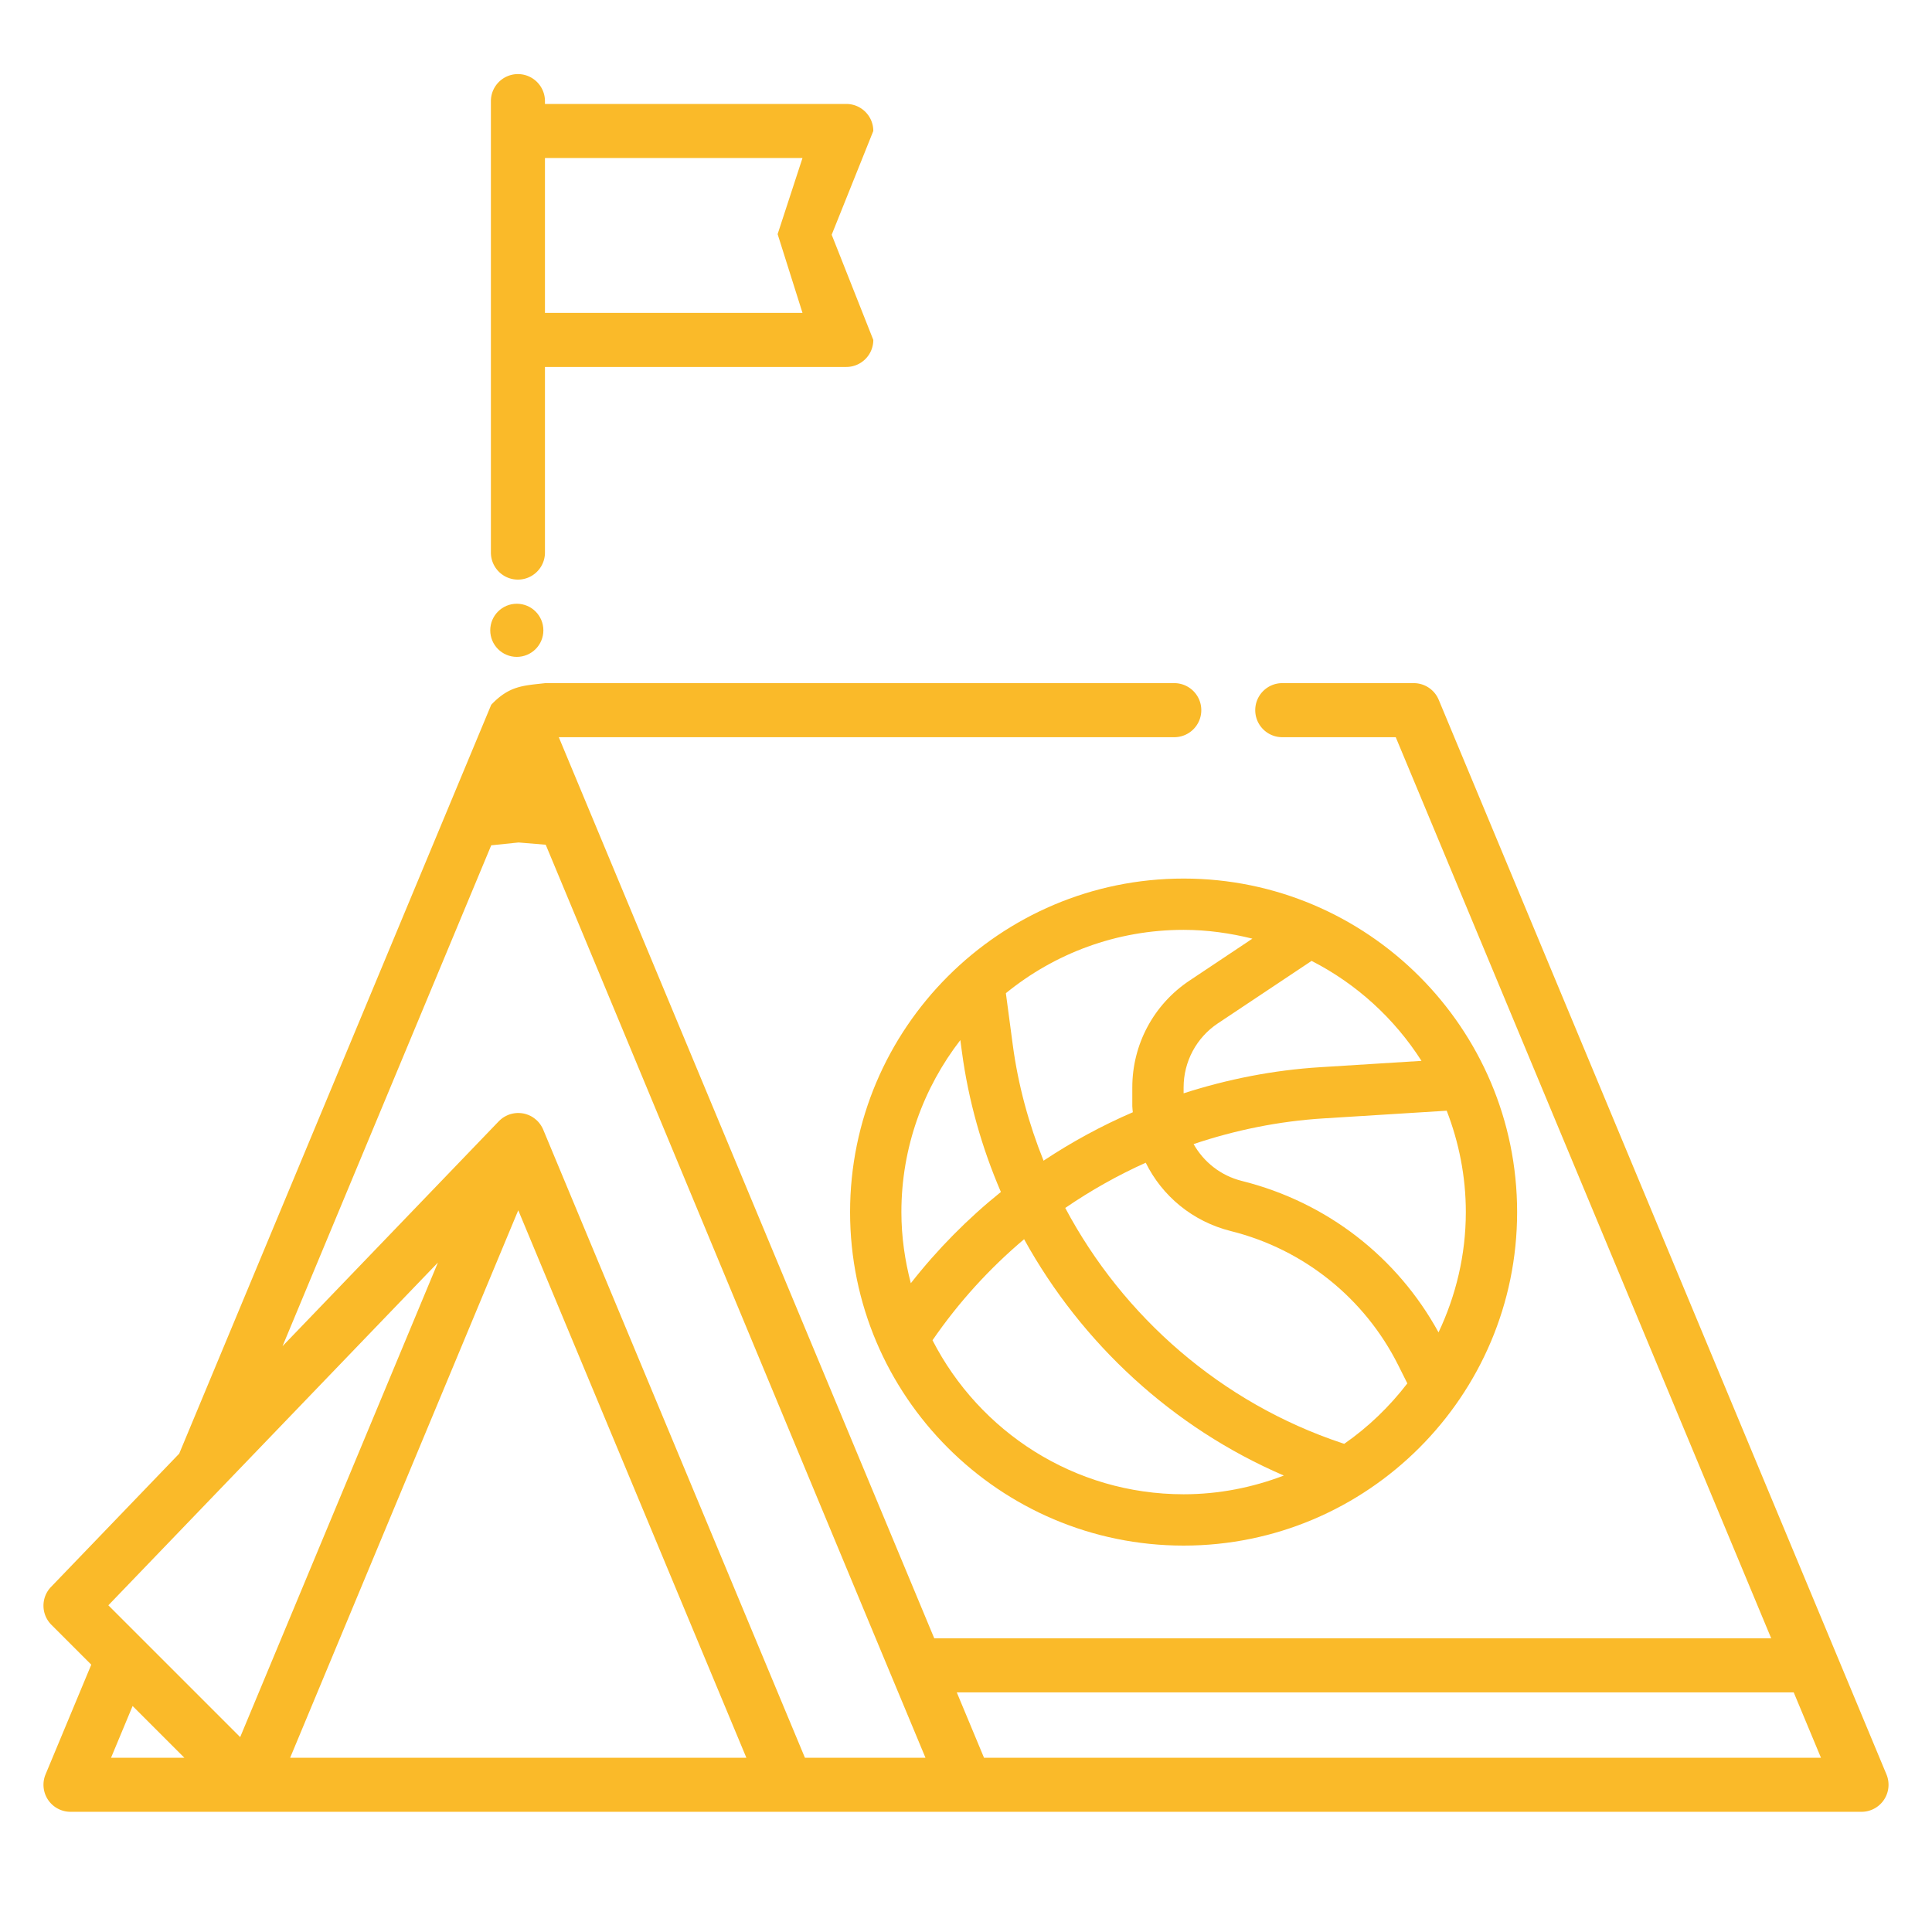
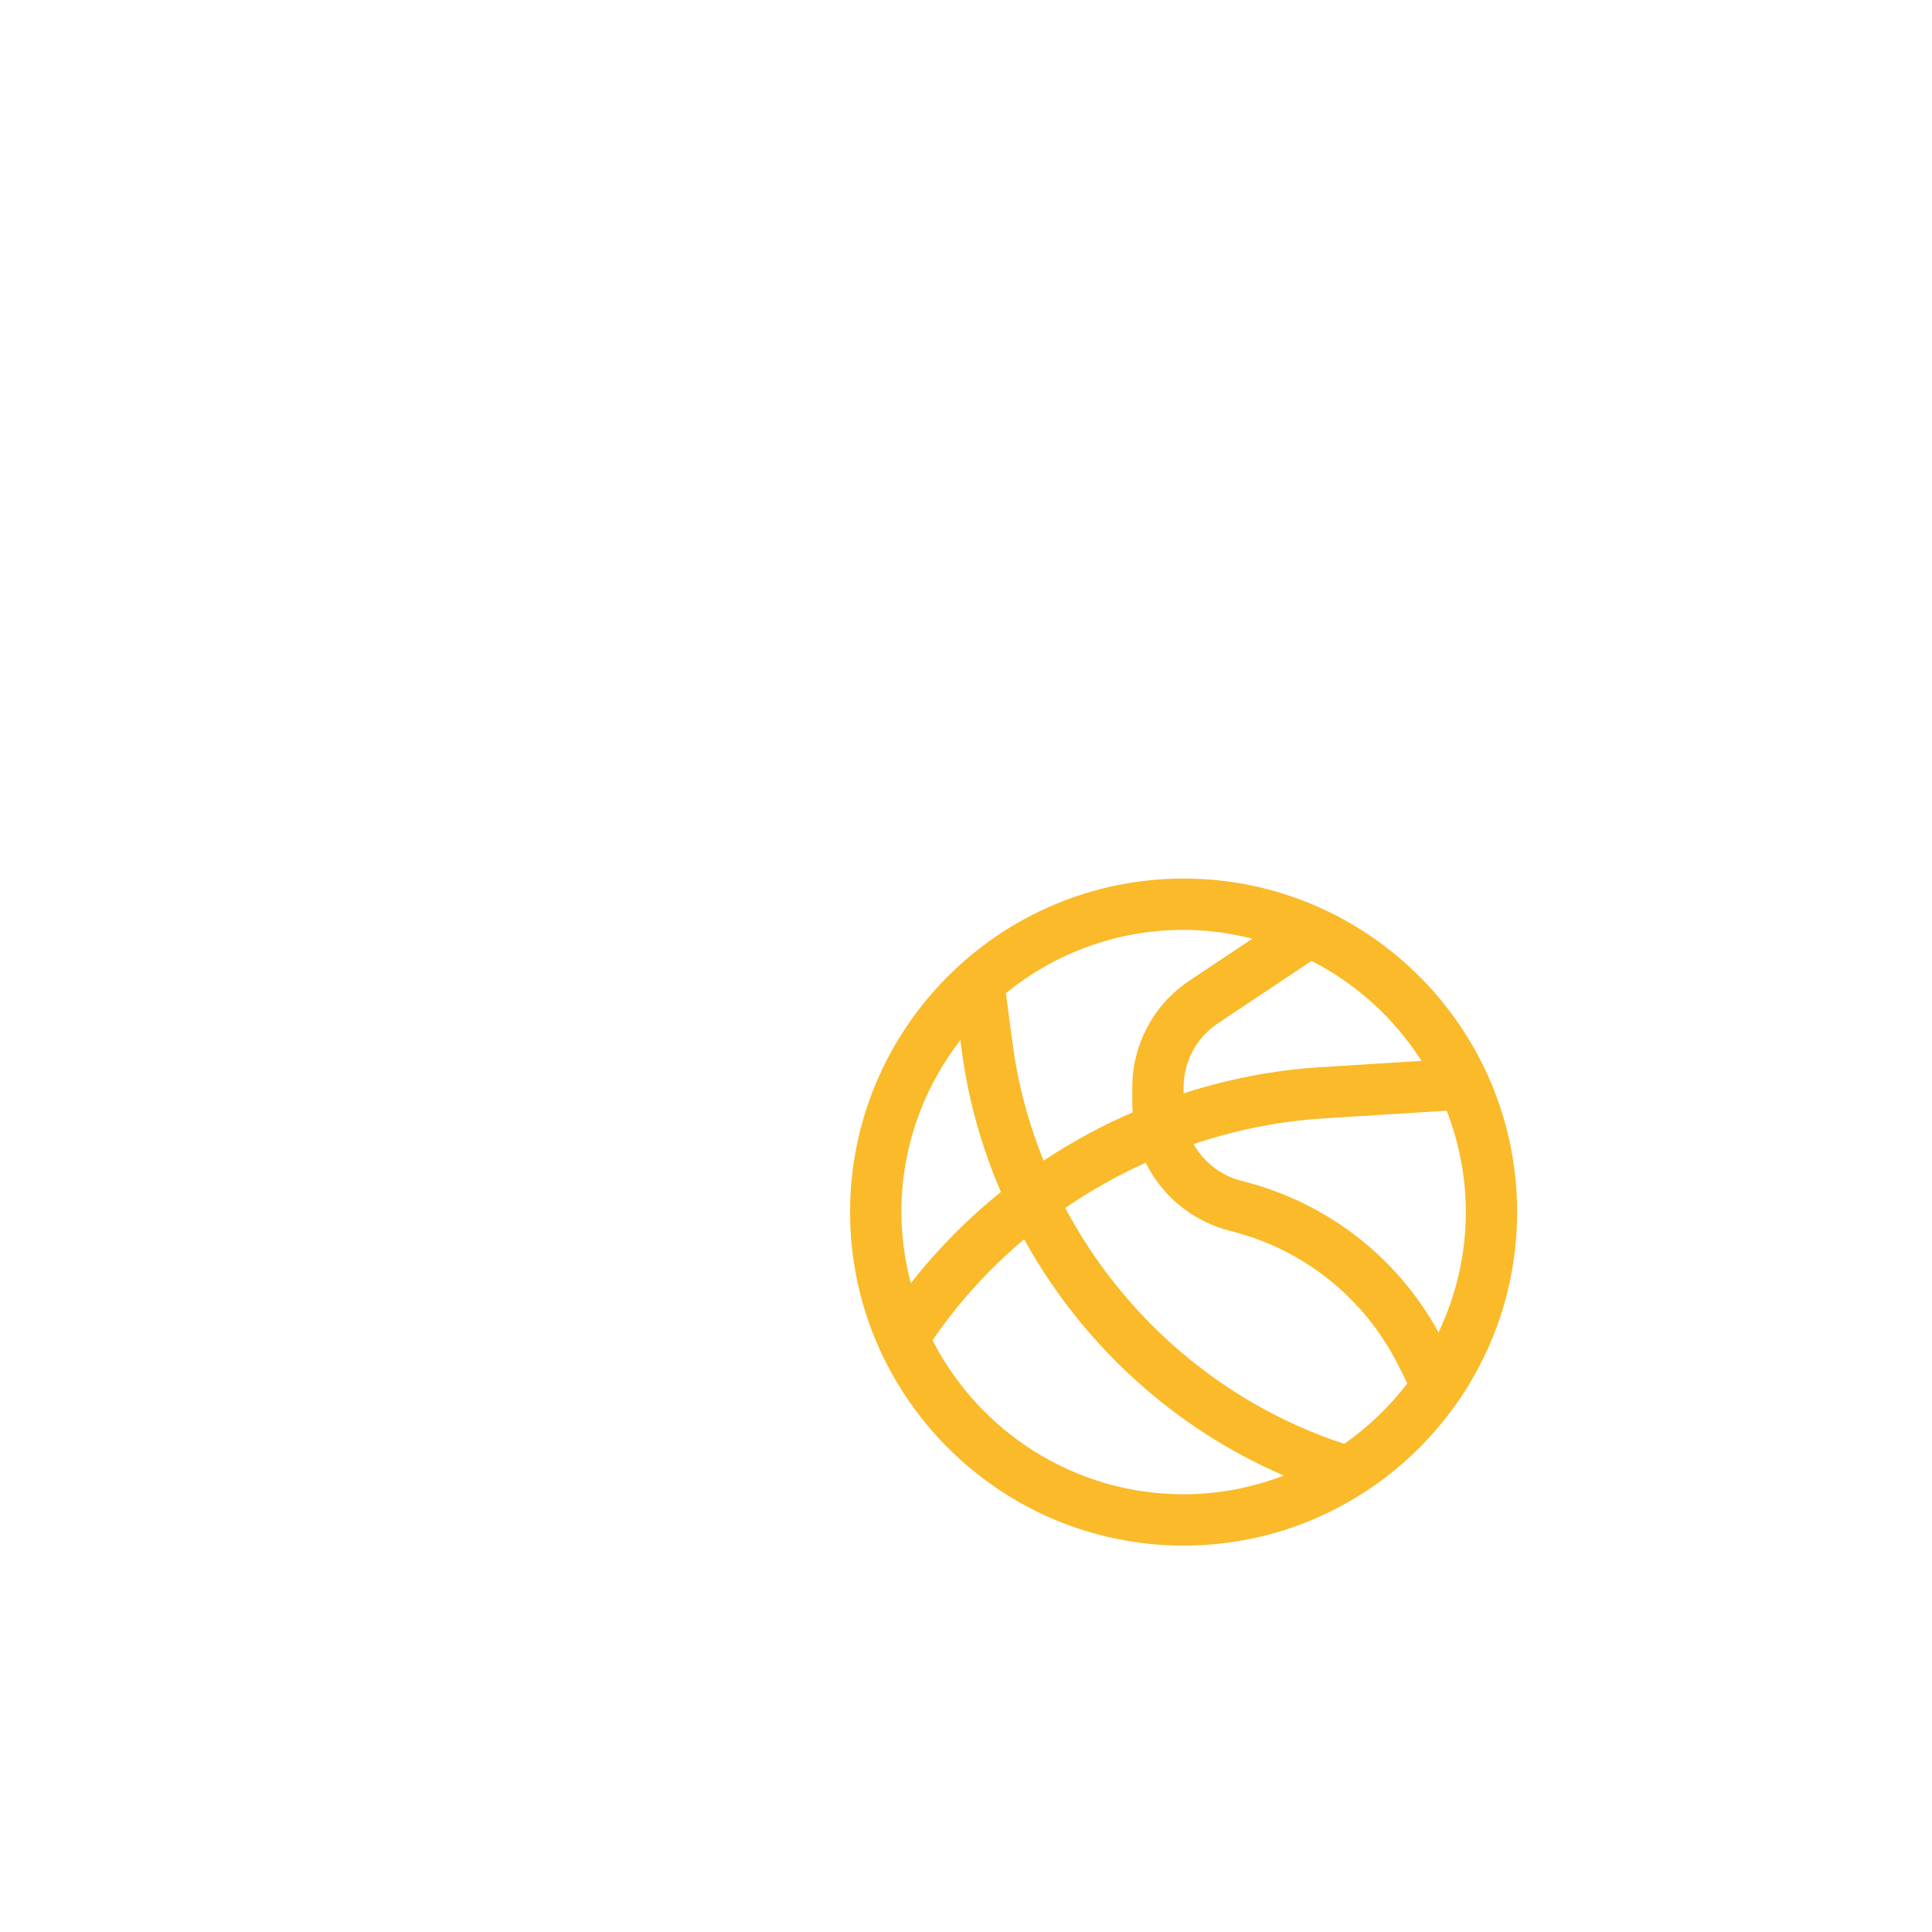
<svg xmlns="http://www.w3.org/2000/svg" width="533.333" height="533.333" viewBox="0 0 14111.1 14111.1" shape-rendering="geometricPrecision" text-rendering="geometricPrecision" image-rendering="optimizeQuality" fill-rule="evenodd" clip-rule="evenodd">
  <defs>
    <style>.fil1{fill:#faba29;fill-rule:nonzero}</style>
  </defs>
  <g id="Layer_x0020_1">
-     <path fill="none" d="M-.01-.02H14111.1v14111.11H-.01z" />
    <g id="_2802846528656">
-       <path class="fil1" d="M3982.66 4989.59c-161.37 18.35-262.44 18.35-394.82 157.93l-2278.97 5469.63-936.25 973.69c-74.54 77.49-73.32 200.38 2.71 276.42l291.29 291.28-333.87 801.28c-25.37 60.93-18.63 130.5 17.97 185.43 36.62 54.9 98.25 87.91 164.25 87.91h5231.87c.24 0 .47.06.68.06.35 0 .71-.06 1.06-.06h1306.34c.24 0 .48.06.71.06.34 0 .7-.06 1.05-.06h6539.5c66.01 0 127.66-32.98 164.24-87.91a197.298 197.298 0 0 0 17.98-185.43l-363.26-871.81c-.26-.66-.55-1.35-.84-2l-2906.2-6974.95c-30.63-73.56-102.54-121.46-182.21-121.46l-960.38-.01c-109.04 0-197.4 88.38-197.4 197.41 0 109.02 88.35 197.41 197.4 197.41l828.78-.01 2742.44 6581.92-6112.94.01L4081.36 5384.4h4495.35c109.04 0 197.41-88.39 197.41-197.41 0-109.03-88.36-197.41-197.41-197.41l-4594.05.01zM811.1 12838.35l157.45-377.93 377.96 377.93H811.1zm943.17-150.63l-713.18-713.13c-.42-.45-.87-.87-1.29-1.29l-248.38-248.35 2407.09-2503.39-1444.24 3466.16zm364.95 150.63l1666.09-3998.6 1666.05 3998.6H2119.22zM3787.6 6153.41l198.33 16.4c634.77 1523.42 1900.03 4572.15 2524.01 6069.68.27.63.52 1.29.81 1.92 102.07 244.94 186.88 448.48 248.73 596.95l-880.4-.01L3967.5 8250.56c-.06-.1-.1-.18-.13-.29-3.45-8.21-7.56-16.18-12.16-23.95-.92-1.55-1.87-3.05-2.82-4.58-4.1-6.55-8.6-12.95-13.58-19.08-.7-.9-1.34-1.85-2.08-2.71-4.56-5.46-9.4-10.72-14.63-15.77-.95-.92-2-1.68-2.95-2.58-1.63-1.5-3.34-2.92-5.05-4.37-5.37-4.64-10.9-8.92-16.58-12.9-1.4-.94-2.71-1.99-4.14-2.92a194.1 194.1 0 0 0-22.48-12.74c-1.13-.55-2.32-1-3.45-1.53-7.02-3.21-14.21-5.99-21.5-8.34-1.53-.5-3.06-1.05-4.59-1.5-8.24-2.45-16.6-4.35-25.06-5.68-1.57-.27-3.2-.38-4.81-.61-7.63-1.02-15.29-1.57-22.98-1.71-1.07-.02-2.13-.23-3.2-.23-.5 0-.98.1-1.48.1-8.57.06-17.13.74-25.63 1.92-1.92.27-3.82.6-5.71.95-7.76 1.28-15.48 2.99-23.05 5.23-.81.24-1.68.42-2.5.66-8.26 2.55-16.35 5.77-24.27 9.42-1.5.71-2.97 1.46-4.48 2.19-7.06 3.48-13.92 7.32-20.61 11.66-.79.5-1.6.95-2.4 1.47-7.02 4.74-13.76 10-20.23 15.71-1.61 1.42-3.11 2.92-4.66 4.39-2.45 2.3-4.98 4.43-7.32 6.87L2063.61 9832.19l1524.25-3658.17 199.74-20.61zm3399.55 6684.94l-198.85-477.21h6112.93l198.85 477.21H7187.15zM3980.27 2680.18h2200.84c109.03 0 197.41-88.39 197.41-197.41l-304-768.3 303.99-757.81c0-109.02-88.38-197.41-197.41-197.41l-2200.83.01v-20.61c0-109.02-88.39-197.41-197.41-197.41s-197.41 88.39-197.41 197.41v1744.13c0 1017.52.02 535.72.02 1553.14 0 109.03 88.39 197.41 197.41 197.41 108.54 0 196.61-87.6 197.39-195.95v-1357.2zm0-1526.11h1881.06l-181.61 555.99 181.61 575.31H3980.27v-1131.3z" />
-       <circle cx="3774.72" cy="4603.74" r="194.03" fill="#faba29" />
      <path class="fil1" d="M11080.87 8852.95c0-1343.37-1092.83-2436.06-2435.93-2436.06-1343.23 0-2436.06 1092.69-2436.06 2436.06 0 1343.1 1092.83 2435.93 2436.06 2435.93 1343.1 0 2435.93-1092.83 2435.93-2435.93zm-574.02 878.67c-301.02-549.76-814.95-950.89-1435.96-1106.07-154.34-38.34-279.27-138.45-353.03-269.37 304.65-102.34 623.1-167.32 948.66-187.53l900-56.19c88.96 229.91 139.71 479.21 139.71 740.49 0 314.55-73.06 611.39-199.38 878.67zm-124.51-1983.2l-739.38 46.29c-341.87 21.19-676.64 87.28-998.02 190.73v-43.08c0-188.23 93.42-363.35 250.28-467.92l684.58-456.2c328.21 167.87 605.11 420.79 802.54 730.18zM9147.3 6855.81l-459.83 306.74c-261.43 174.42-417.3 465.54-417.3 779.81v137.75c0 14.92 2.92 29.14 3.76 43.64-227.54 98.3-445.61 216.81-651.96 353.73-107.91-268.96-185.58-551.85-224.75-844.79l-50.48-378.54c354.57-289.03 806.31-462.62 1298.2-462.62 173.45 0 341.18 24.26 502.36 64.28zm-2133.09 740.91l11.43 85.19c47.69 356.93 145.43 700.62 284.71 1024.09-242.74 195.33-463.59 418.7-657.81 666.46-43.36-166.06-68.88-339.79-68.88-519.51 0-473.07 161.74-908.08 430.55-1256.23zm-203.28 2192.34c190.18-276.76 415.91-524.52 668.97-737.98 419.81 760.99 1085.01 1376.84 1897.03 1726.1-227.96 87.14-473.91 136.78-731.99 136.78-799.19 0-1492.14-458.02-1834.01-1124.9zm3007.15 756.39l-17.71-5.71c-877.83-292.8-1596.29-920.22-2019.87-1717.04 185.72-127.3 382.45-238 587.82-330.44 119.35 241.9 340.2 429.01 622.96 499.7 531.36 132.88 976.54 490.09 1221.66 980.03l66.08 132.18c-130.22 169.54-285.12 319.01-460.94 441.28z" />
    </g>
  </g>
</svg>